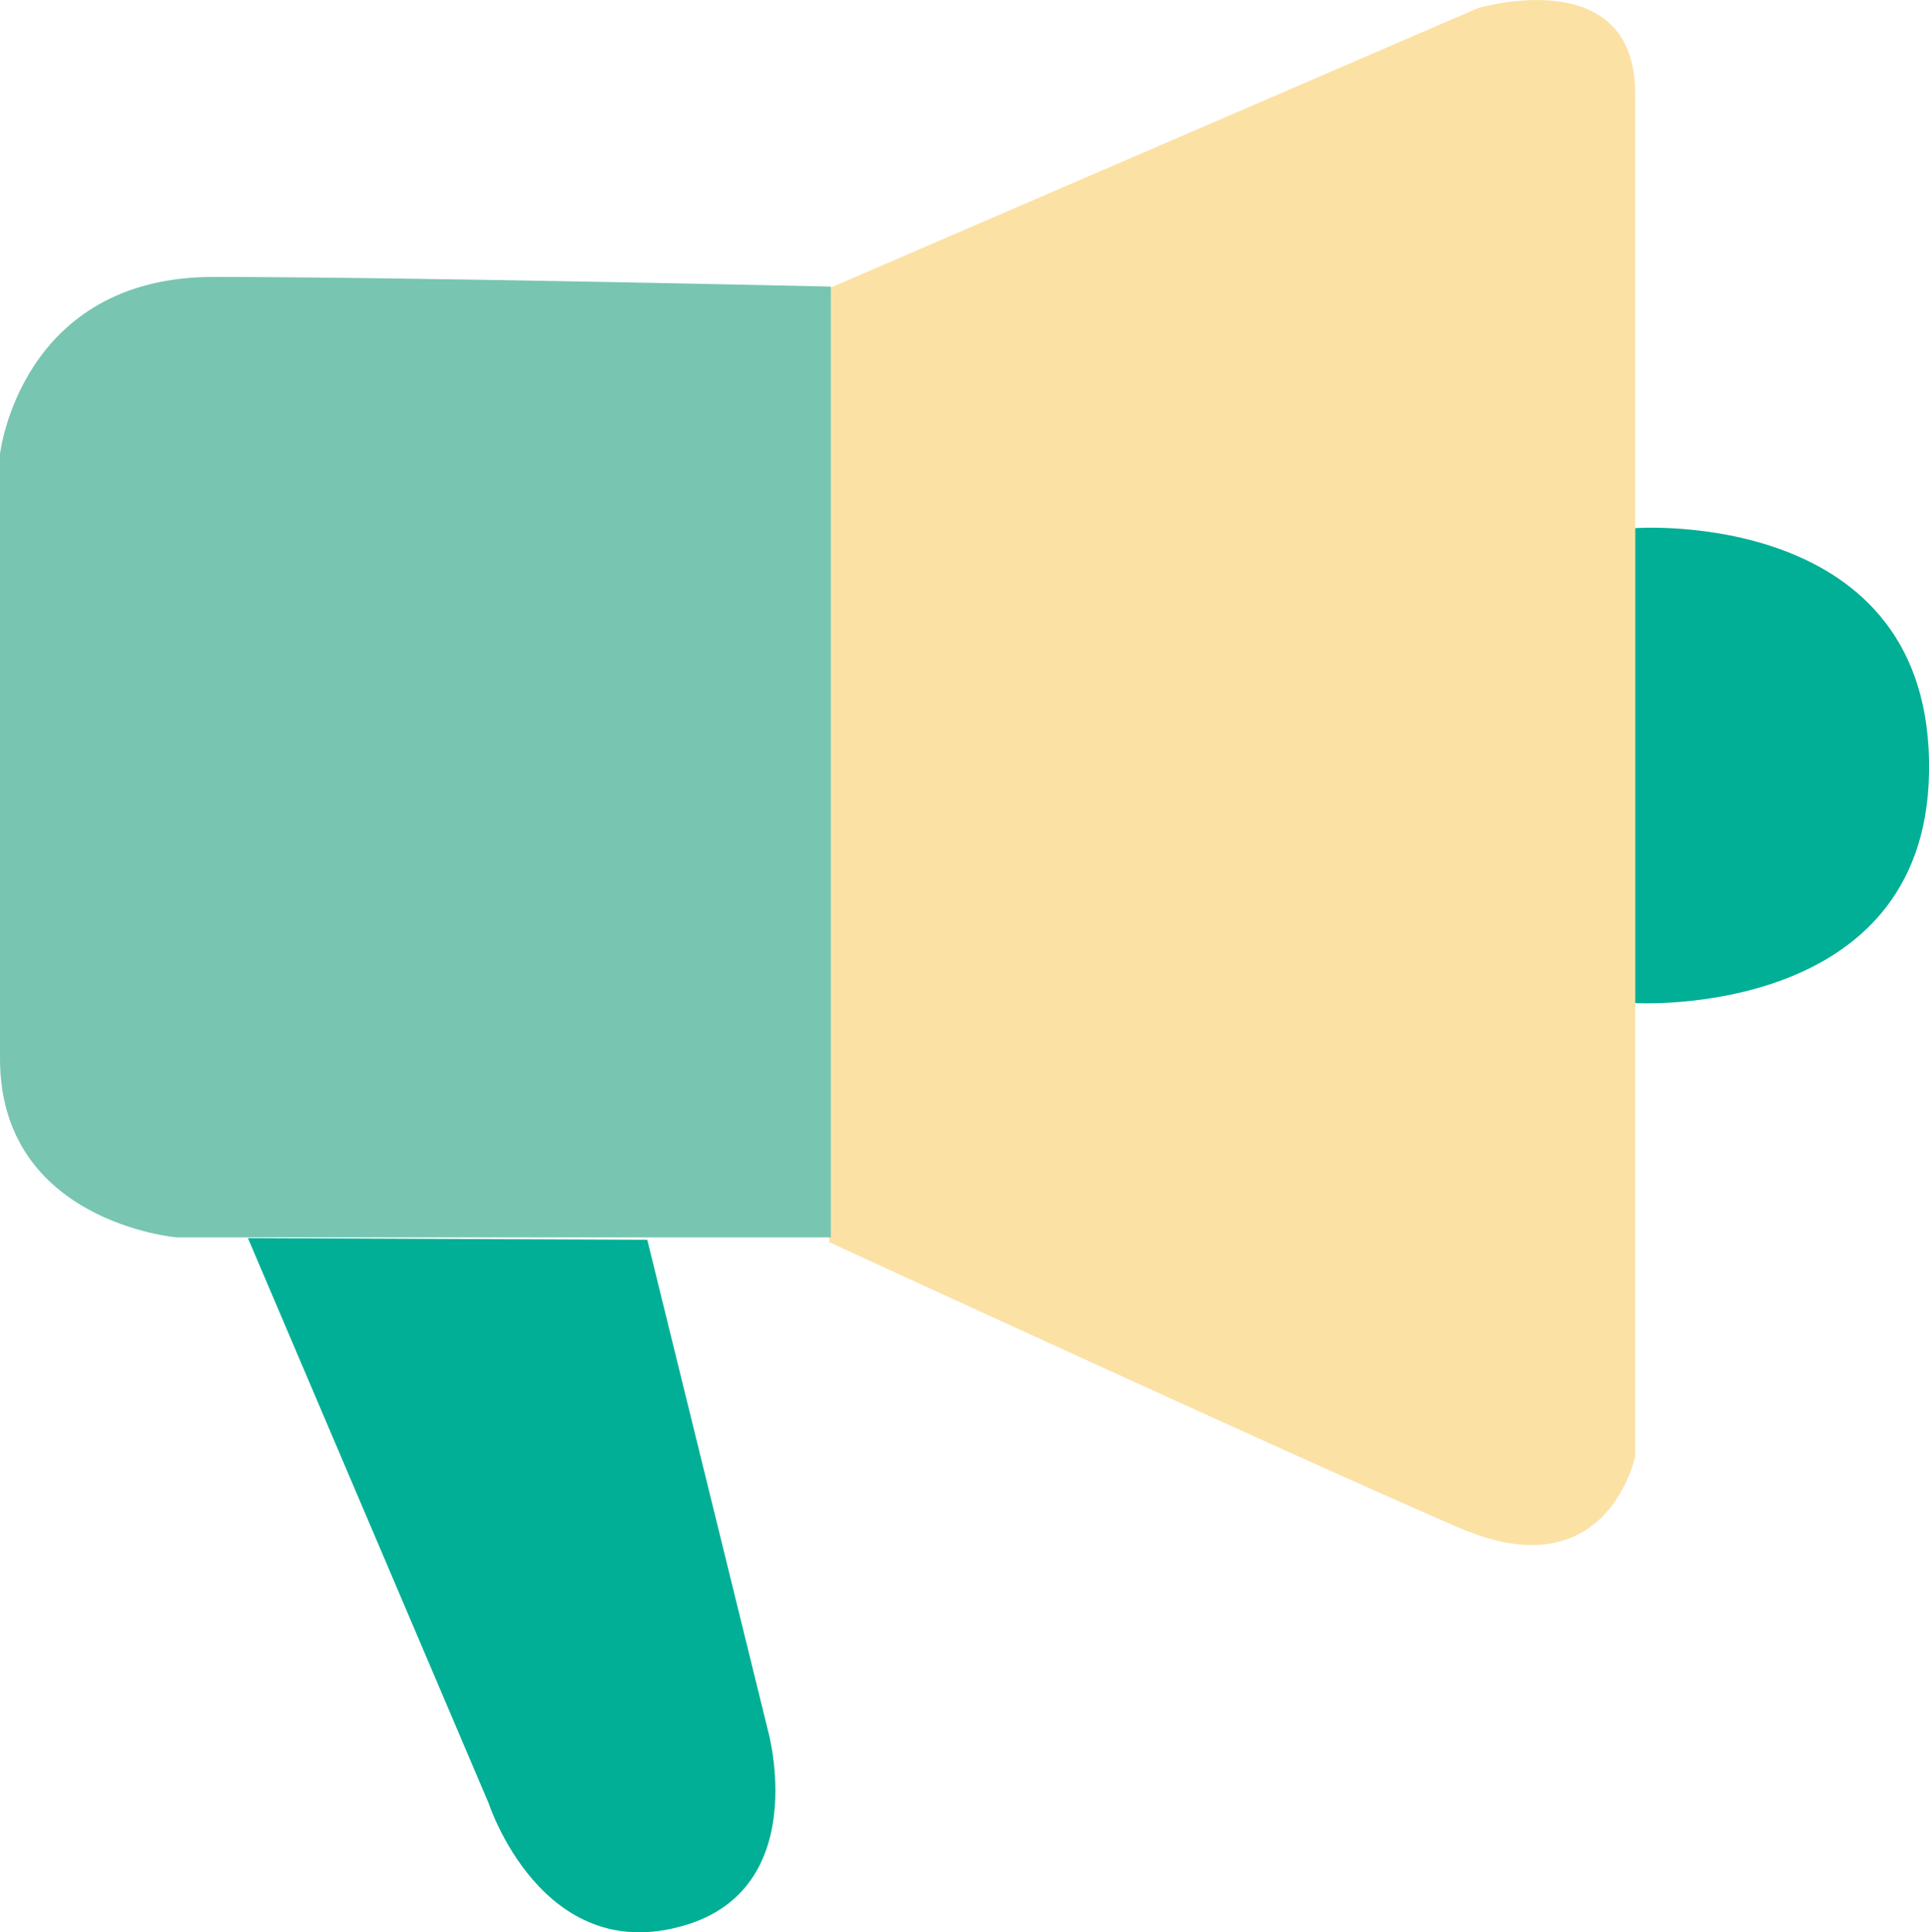
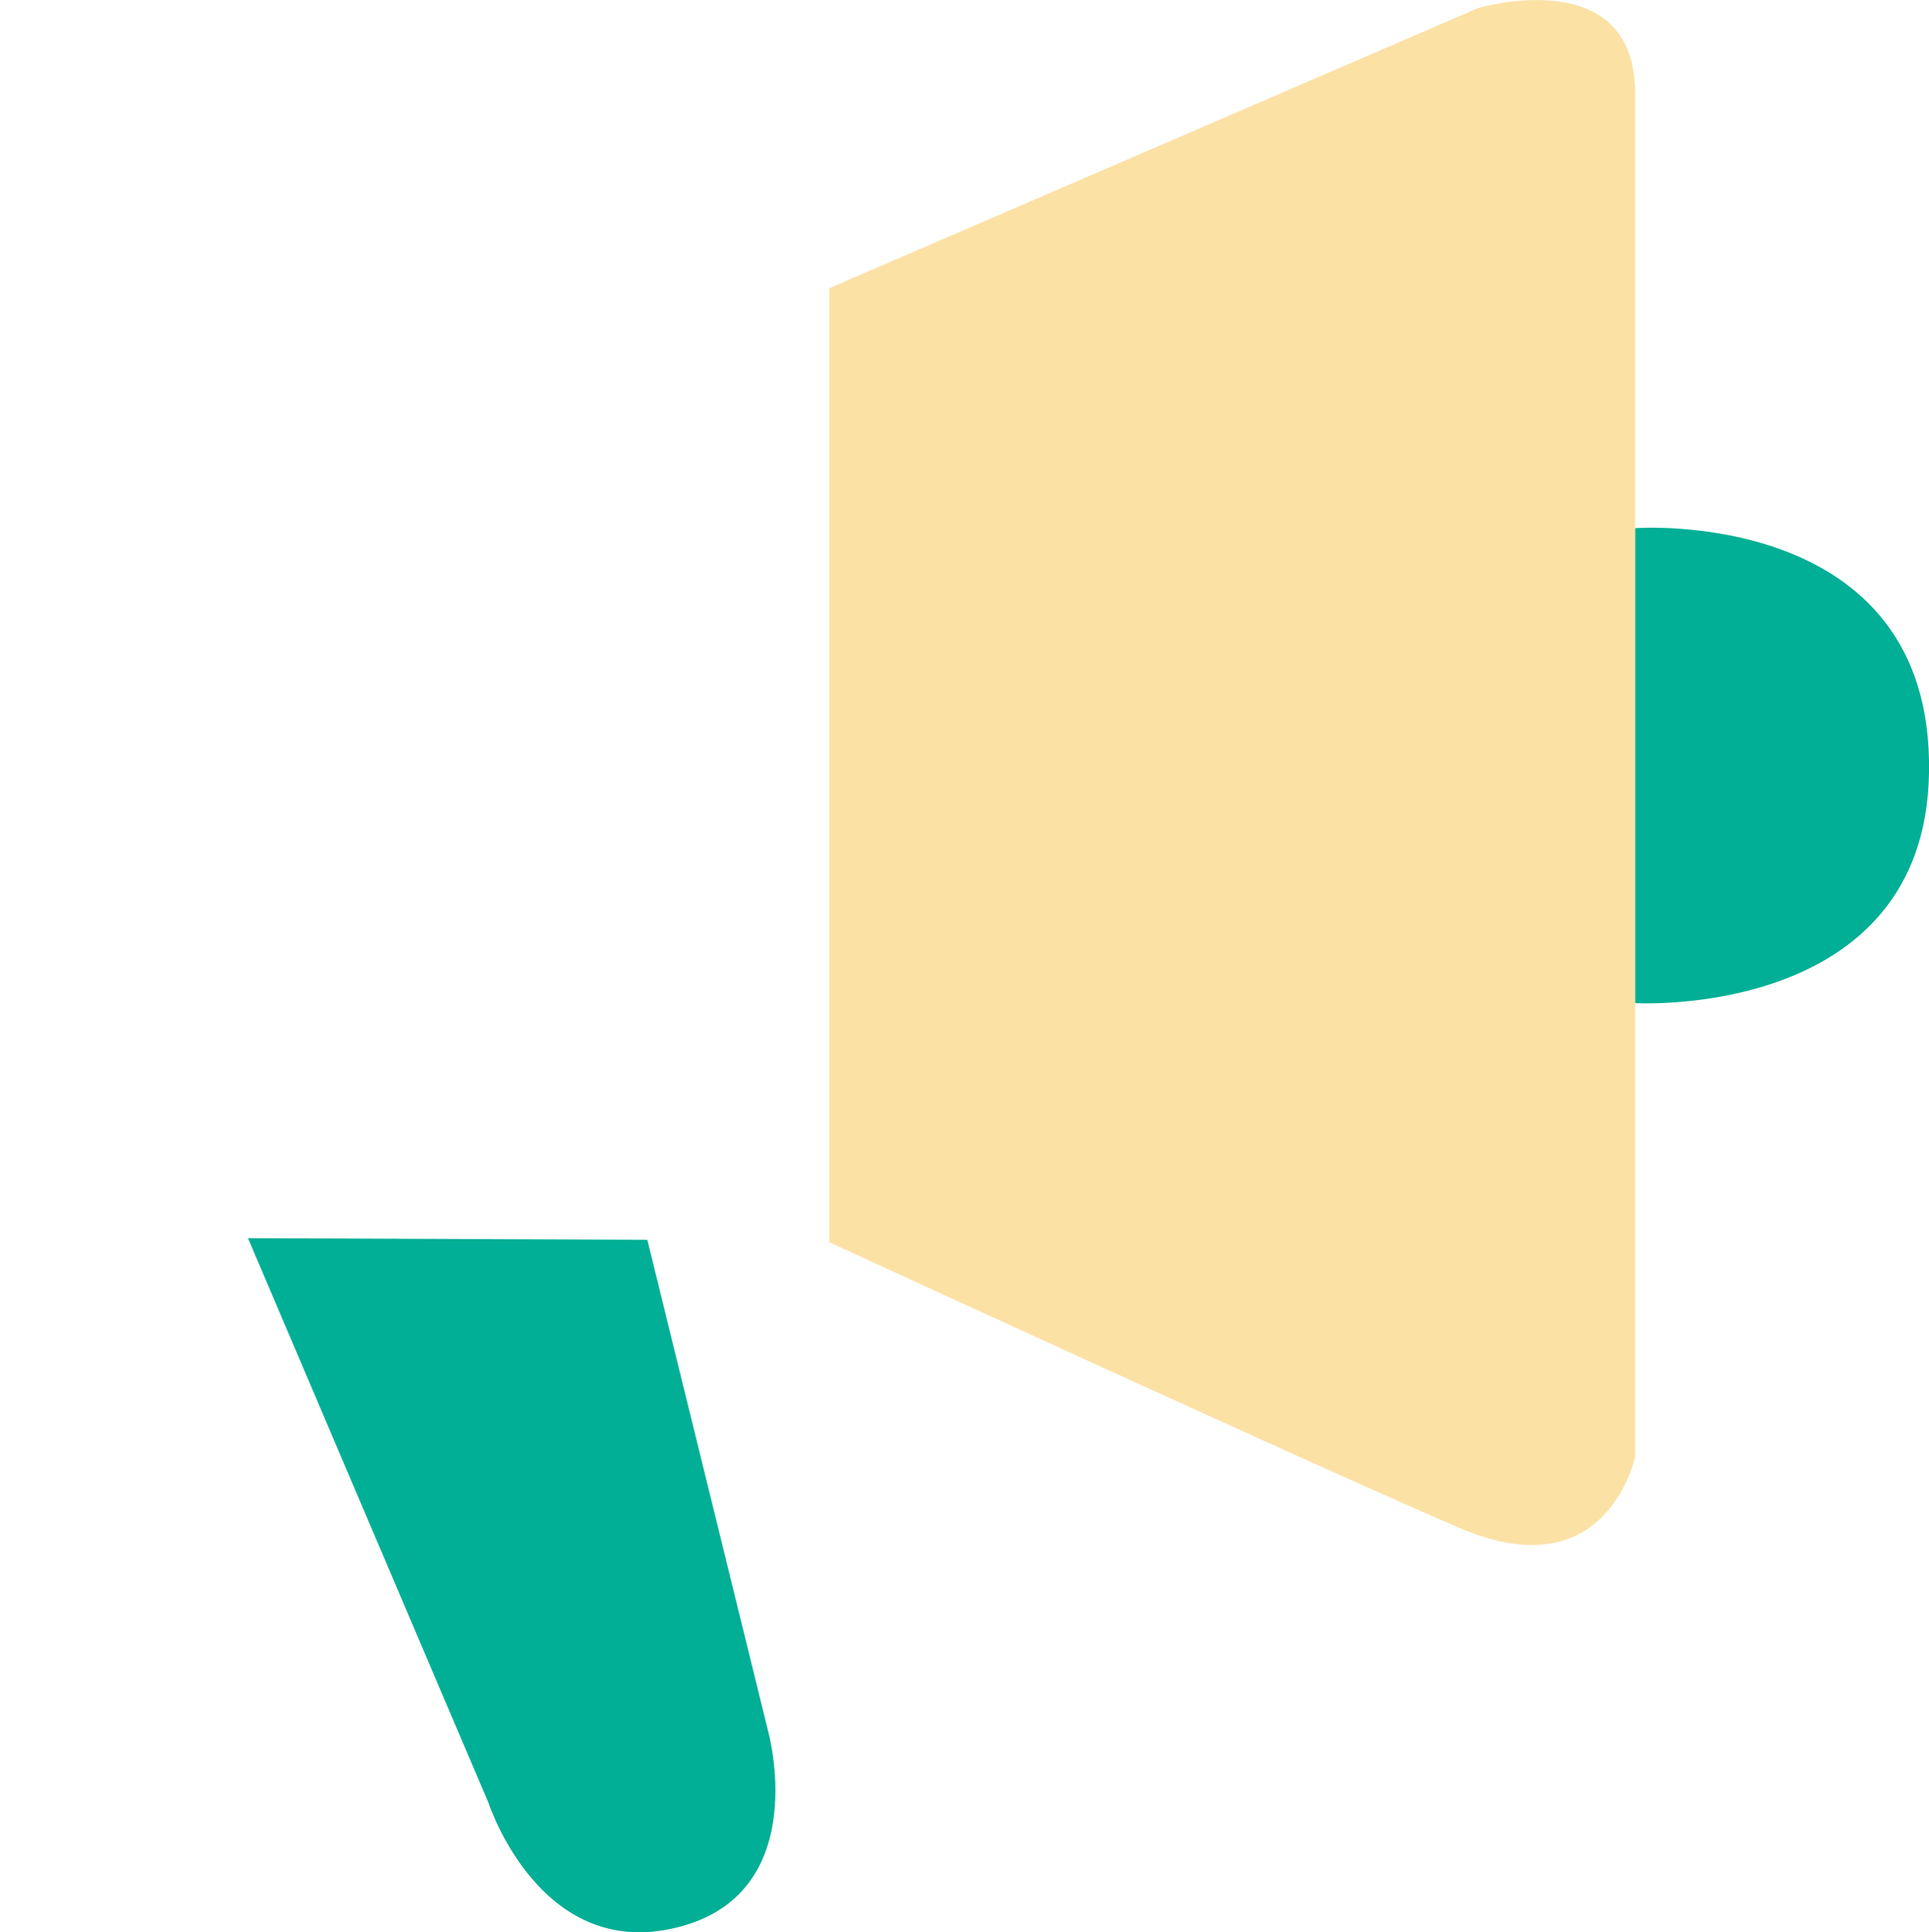
<svg xmlns="http://www.w3.org/2000/svg" data-name="レイヤー 2" viewBox="0 0 23.96 24">
  <path d="m8.04 15.4 1.5 6.1s.55 1.96-1.05 2.42c-1.76.51-2.42-1.52-2.42-1.52l-2.99-7.02m17.23-8.82s3.71-.27 3.65 3.04c-.05 3.07-3.65 2.86-3.65 2.86" style="fill:#00af95" />
  <path d="M10.3 3.58 18.36.1s1.95-.58 1.95 1.06v16.93s-.34 1.68-2.18.89-7.83-3.55-7.83-3.55z" style="fill:#fce1a5" />
-   <path d="M10.32 3.56v11.81H2.19S0 15.18 0 13.15V5.64s.25-2.2 2.65-2.2 7.67.12 7.67.12" style="fill:#78c5b2" />
</svg>